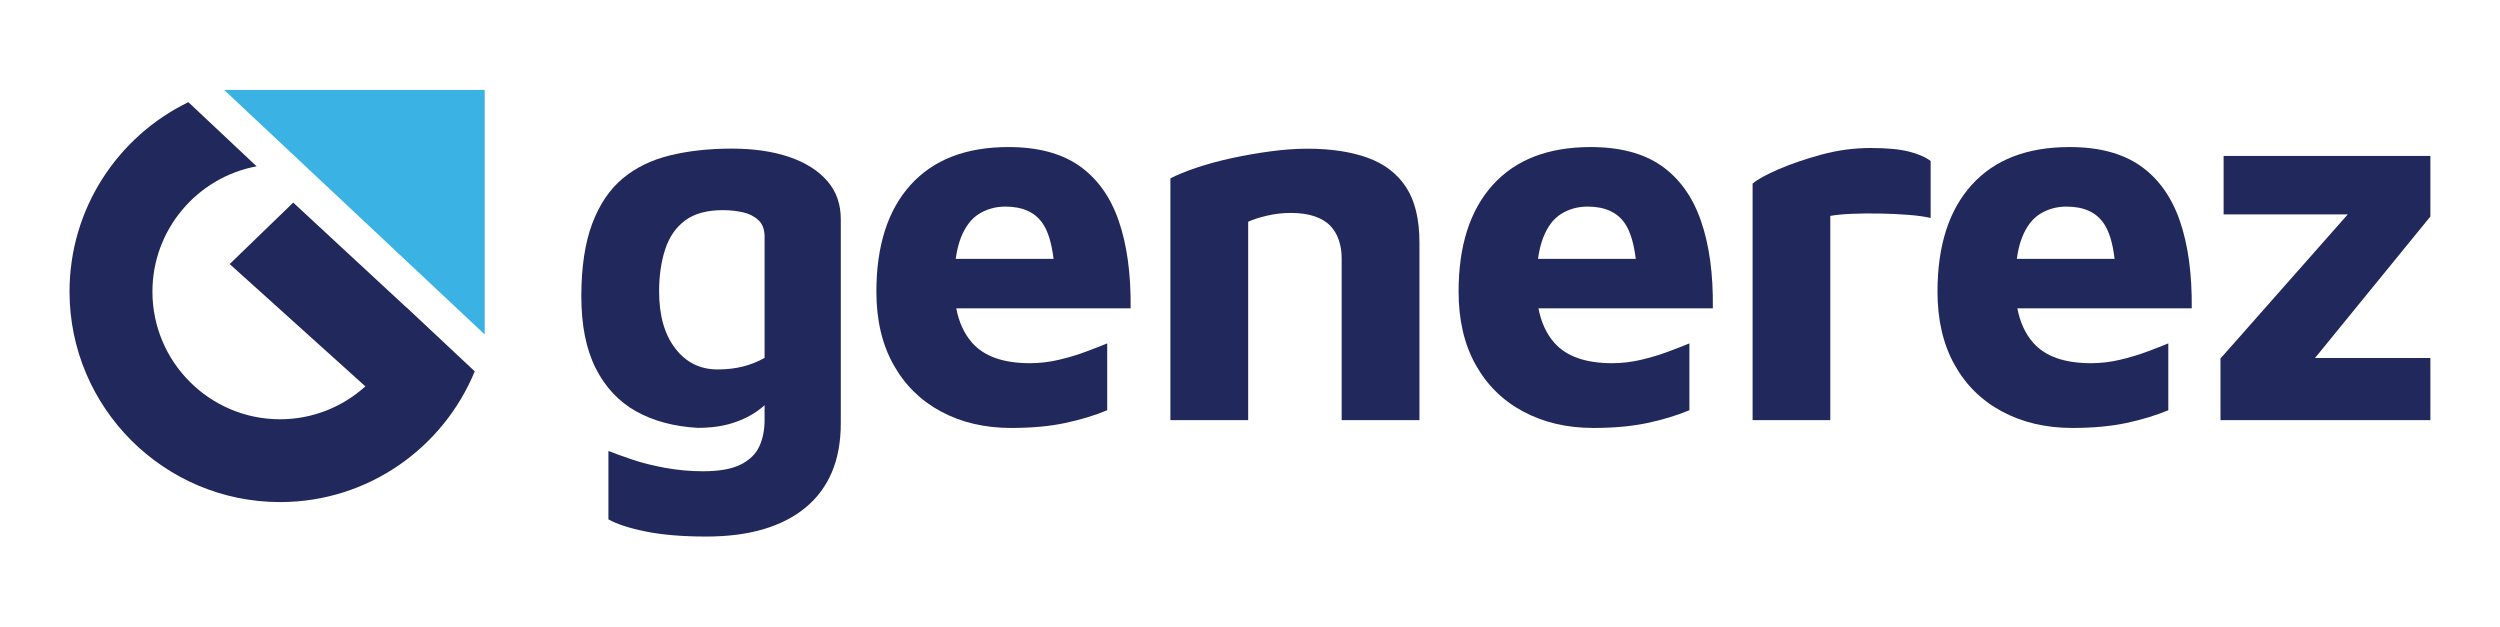
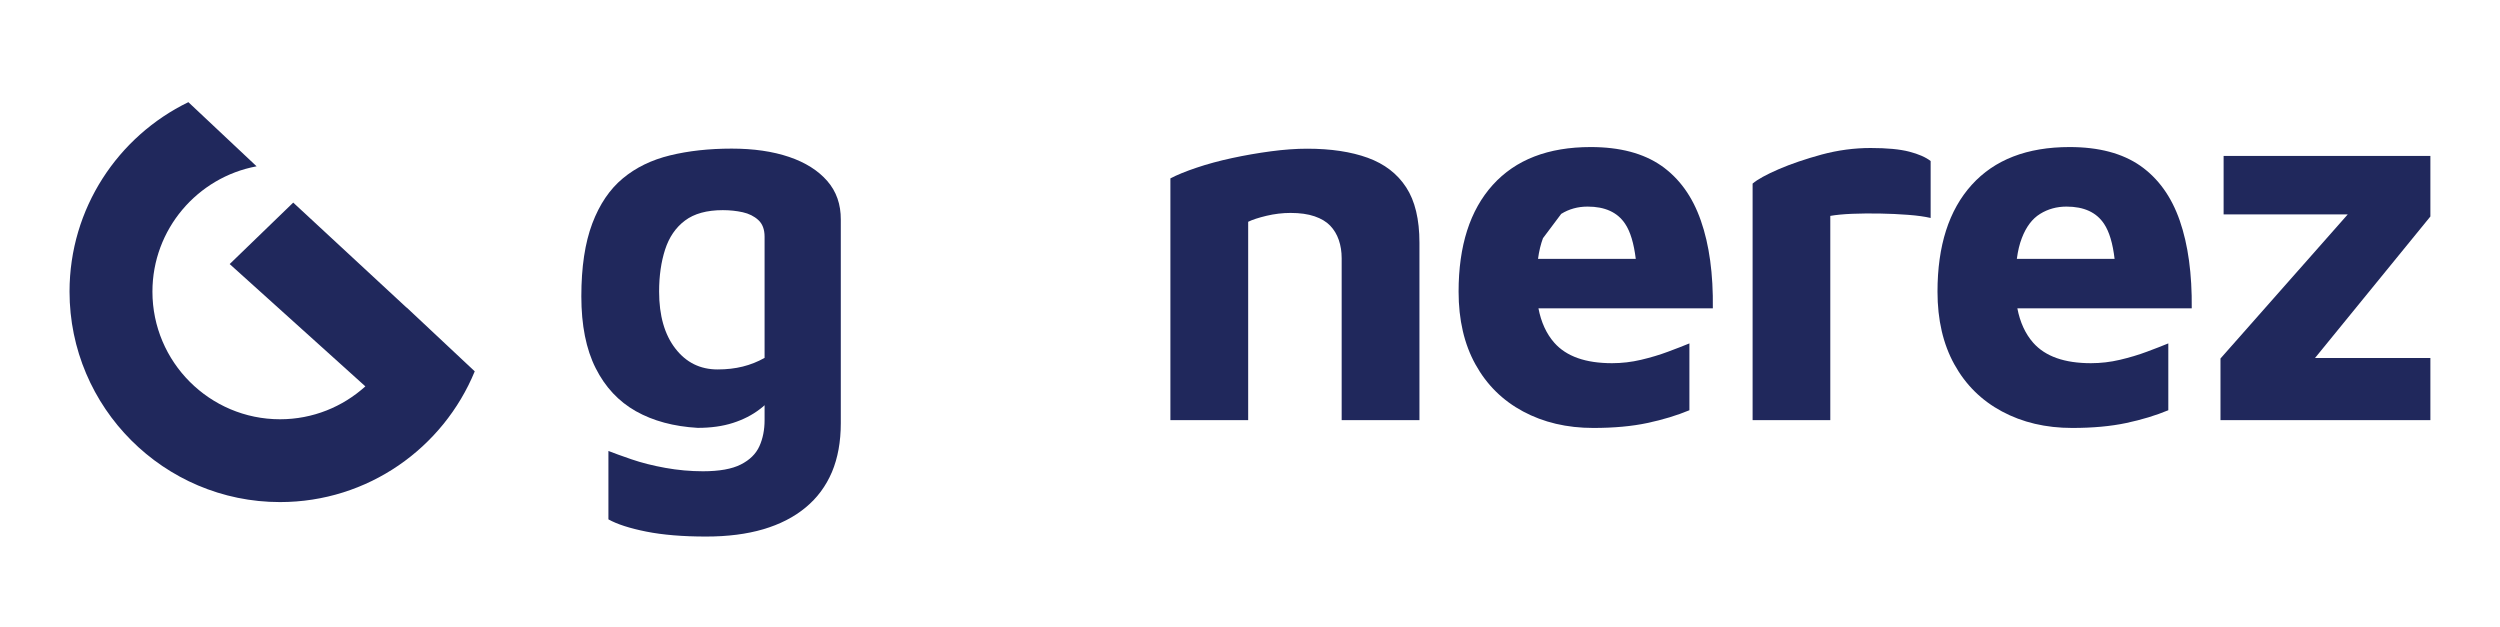
<svg xmlns="http://www.w3.org/2000/svg" version="1.1" id="Layer_1" x="0px" y="0px" viewBox="0 0 2880 721.8" style="enable-background:new 0 0 2880 721.8;" xml:space="preserve">
  <style type="text/css">
	.st0{fill:#20285C;}
	.st1{fill:#3AB3E4;}
</style>
  <g>
    <g>
      <path class="st0" d="M953,208.5c-10.4-12-25.1-21.3-43.9-27.7c-18.9-6.4-40.9-9.6-66.2-9.6c-26.1,0-49.7,2.6-71,7.8    c-21.3,5.2-39.4,14-54.4,26.5c-15,12.4-26.8,29.8-35.2,52c-8.4,22.3-12.6,50.2-12.6,83.9c0,33.3,5.5,60.9,16.5,82.7    c11,21.9,26.5,38.4,46.3,49.6c19.9,11.2,43.6,17.6,71.3,19.2c15.2,0,28.8-1.9,40.6-5.7c11.8-3.8,22.2-9.1,31-15.9    c1.9-1.4,3.7-2.9,5.4-4.5V484c0,11.2-2,21.3-6,30.1c-4,8.8-11.1,15.8-21.4,21c-10.2,5.2-24.8,7.8-43.6,7.8    c-14.4,0-28.9-1.3-43.3-3.9c-14.4-2.6-27.5-5.9-39.1-9.9c-11.6-4-20.5-7.2-26.5-9.6v78.8c10,5.6,24.6,10.3,43.6,14.1    c19,3.8,42,5.7,68.9,5.7c24.9,0,46.8-2.8,65.9-8.4c19-5.6,35.3-13.9,48.7-25c13.4-11,23.5-24.7,30.4-40.9    c6.8-16.2,10.2-35,10.2-56.2V253C968.7,235.4,963.5,220.5,953,208.5z M855.6,422.3c-8.8,2.2-18.5,3.3-28.9,3.3    c-20.1,0-36.3-8-48.7-24.1c-12.4-16-18.7-37.9-18.7-65.6c0-18,2.3-34.2,6.9-48.4c4.6-14.2,12.2-25.4,22.9-33.4    c10.6-8,25.2-12,43.6-12c8,0,15.6,0.8,22.9,2.4c7.2,1.6,13.2,4.6,18,9s7.2,10.8,7.2,19.2v139.6    C872.8,416.8,864.4,420.1,855.6,422.3z" />
-       <path class="st0" d="M1288.7,254.2c-9.6-27.7-24.8-48.7-45.4-63.2c-20.7-14.4-47.8-21.6-81.5-21.6c-48.9,0-86.5,14.5-112.8,43.6    c-26.3,29.1-39.4,70.1-39.4,123c0,32.5,6.5,60.5,19.6,83.9c13,23.5,31.3,41.5,54.7,54.1s50.4,19,80.9,19c23.7,0,44.4-1.9,62.3-5.7    c17.8-3.8,34-8.7,48.4-14.7v-77c-6.8,2.8-15,6-24.7,9.6c-9.6,3.6-19.9,6.7-31,9.3c-11,2.6-22.2,3.9-33.4,3.9    c-30.5,0-52.6-7.8-66.5-23.5c-9.1-10.3-15.2-23.6-18.3-39.7h200.9C1302.9,315.6,1298.3,281.9,1288.7,254.2z M1127.8,246.4    c9-5.6,19.2-8.4,30.4-8.4c20.1,0,34.5,6.6,43.3,19.9c6,9,10,22.4,12.2,40.3H1101c1.2-9.2,3.2-17.1,5.7-23.8    C1111.8,261.3,1118.8,252,1127.8,246.4z" />
      <path class="st0" d="M1348.3,205.5c7.6-4,17.6-8.1,30.1-12.3c12.4-4.2,26.1-7.9,40.9-11.1c14.8-3.2,29.8-5.8,44.8-7.8    c15-2,29-3,41.8-3c27.3,0,50.5,3.5,69.8,10.5c19.2,7,34,18.3,44.2,34c10.2,15.6,15.3,36.9,15.3,63.8V484h-89.6V297.5    c0-7.6-1.1-14.6-3.3-21c-2.2-6.4-5.5-11.9-9.9-16.5c-4.4-4.6-10.4-8.2-18-10.8c-7.6-2.6-16.8-3.9-27.7-3.9    c-9.2,0-18.4,1.1-27.7,3.3c-9.2,2.2-16.2,4.5-21.1,6.9V484h-89.6L1348.3,205.5L1348.3,205.5z" />
-       <path class="st0" d="M1959.4,254.2c-9.6-27.7-24.8-48.7-45.4-63.2c-20.7-14.4-47.8-21.6-81.5-21.6c-48.9,0-86.5,14.5-112.8,43.6    c-26.3,29.1-39.4,70.1-39.4,123c0,32.5,6.5,60.5,19.5,83.9c13,23.5,31.3,41.5,54.8,54.1c23.5,12.6,50.4,19,80.9,19    c23.7,0,44.4-1.9,62.3-5.7c17.8-3.8,34-8.7,48.4-14.7v-77c-6.8,2.8-15,6-24.7,9.6c-9.6,3.6-20,6.7-31,9.3    c-11,2.6-22.2,3.9-33.4,3.9c-30.5,0-52.6-7.8-66.5-23.5c-9.1-10.3-15.2-23.6-18.3-39.7h200.9    C1973.7,315.6,1969.1,281.9,1959.4,254.2z M1798.5,246.4c9-5.6,19.2-8.4,30.4-8.4c20.1,0,34.5,6.6,43.3,19.9    c6,9,10,22.4,12.2,40.3h-112.6c1.2-9.2,3.2-17.1,5.7-23.8C1782.5,261.3,1789.5,252,1798.5,246.4z" />
+       <path class="st0" d="M1959.4,254.2c-9.6-27.7-24.8-48.7-45.4-63.2c-20.7-14.4-47.8-21.6-81.5-21.6c-48.9,0-86.5,14.5-112.8,43.6    c-26.3,29.1-39.4,70.1-39.4,123c0,32.5,6.5,60.5,19.5,83.9c13,23.5,31.3,41.5,54.8,54.1c23.5,12.6,50.4,19,80.9,19    c23.7,0,44.4-1.9,62.3-5.7c17.8-3.8,34-8.7,48.4-14.7v-77c-6.8,2.8-15,6-24.7,9.6c-9.6,3.6-20,6.7-31,9.3    c-11,2.6-22.2,3.9-33.4,3.9c-30.5,0-52.6-7.8-66.5-23.5c-9.1-10.3-15.2-23.6-18.3-39.7h200.9    C1973.7,315.6,1969.1,281.9,1959.4,254.2z M1798.5,246.4c9-5.6,19.2-8.4,30.4-8.4c20.1,0,34.5,6.6,43.3,19.9    c6,9,10,22.4,12.2,40.3h-112.6c1.2-9.2,3.2-17.1,5.7-23.8z" />
      <path class="st0" d="M2019,484V211.5c5.6-4.8,15.6-10.3,30.1-16.6c14.4-6.2,31-11.8,49.6-16.9c18.7-5,37.4-7.5,56.2-7.5    s33.7,1.4,44.5,4.2c10.8,2.8,19,6.4,24.7,10.8v65.6c-6.8-1.6-15.4-2.8-25.9-3.6c-10.4-0.8-21.3-1.3-32.5-1.5    c-11.2-0.2-21.9-0.1-31.9,0.3c-10,0.4-18.4,1.2-25.3,2.4V484H2019z" />
      <path class="st0" d="M2511.1,254.2c-9.6-27.7-24.8-48.7-45.4-63.2c-20.7-14.4-47.8-21.6-81.5-21.6c-48.9,0-86.5,14.5-112.8,43.6    c-26.3,29.1-39.4,70.1-39.4,123c0,32.5,6.5,60.5,19.5,83.9c13,23.5,31.3,41.5,54.8,54.1c23.5,12.6,50.4,19,80.9,19    c23.6,0,44.4-1.9,62.3-5.7c17.8-3.8,34-8.7,48.4-14.7v-77c-6.8,2.8-15,6-24.7,9.6c-9.6,3.6-20,6.7-31,9.3    c-11,2.6-22.2,3.9-33.4,3.9c-30.5,0-52.6-7.8-66.5-23.5c-9.1-10.3-15.2-23.6-18.3-39.7h200.9    C2525.3,315.6,2520.7,281.9,2511.1,254.2z M2350.2,246.4c9-5.6,19.2-8.4,30.4-8.4c20.1,0,34.5,6.6,43.3,19.9    c6,9,10,22.4,12.1,40.3h-112.6c1.2-9.2,3.1-17.1,5.7-23.8C2334.1,261.3,2341.1,252,2350.2,246.4z" />
      <polygon class="st0" points="2799.8,179.6 2561.6,179.6 2561.6,247 2704.6,247 2558,413 2558,484 2799.8,484 2799.8,412.4     2666.9,412.4 2799.8,249.4   " />
    </g>
-     <polygon class="st1" points="258.2,103.6 558.4,103.6 558.4,385.3  " />
    <path class="st0" d="M468.4,354.2c0,0.1,0,0.1,0,0.2l-130.6-121l-73.2,70.8l156.3,140.9c-26,23.5-60.5,37.9-98.3,37.9   c-81,0-147-65.9-147-147c0-71.8,51.8-131.7,120-144.4l-78.6-73.9c-81,39.3-136.9,122.4-136.9,218.2   c0,133.7,108.8,242.5,242.5,242.5c101.2,0,188-62.3,224.3-150.6L468.4,354.2z" />
  </g>
</svg>